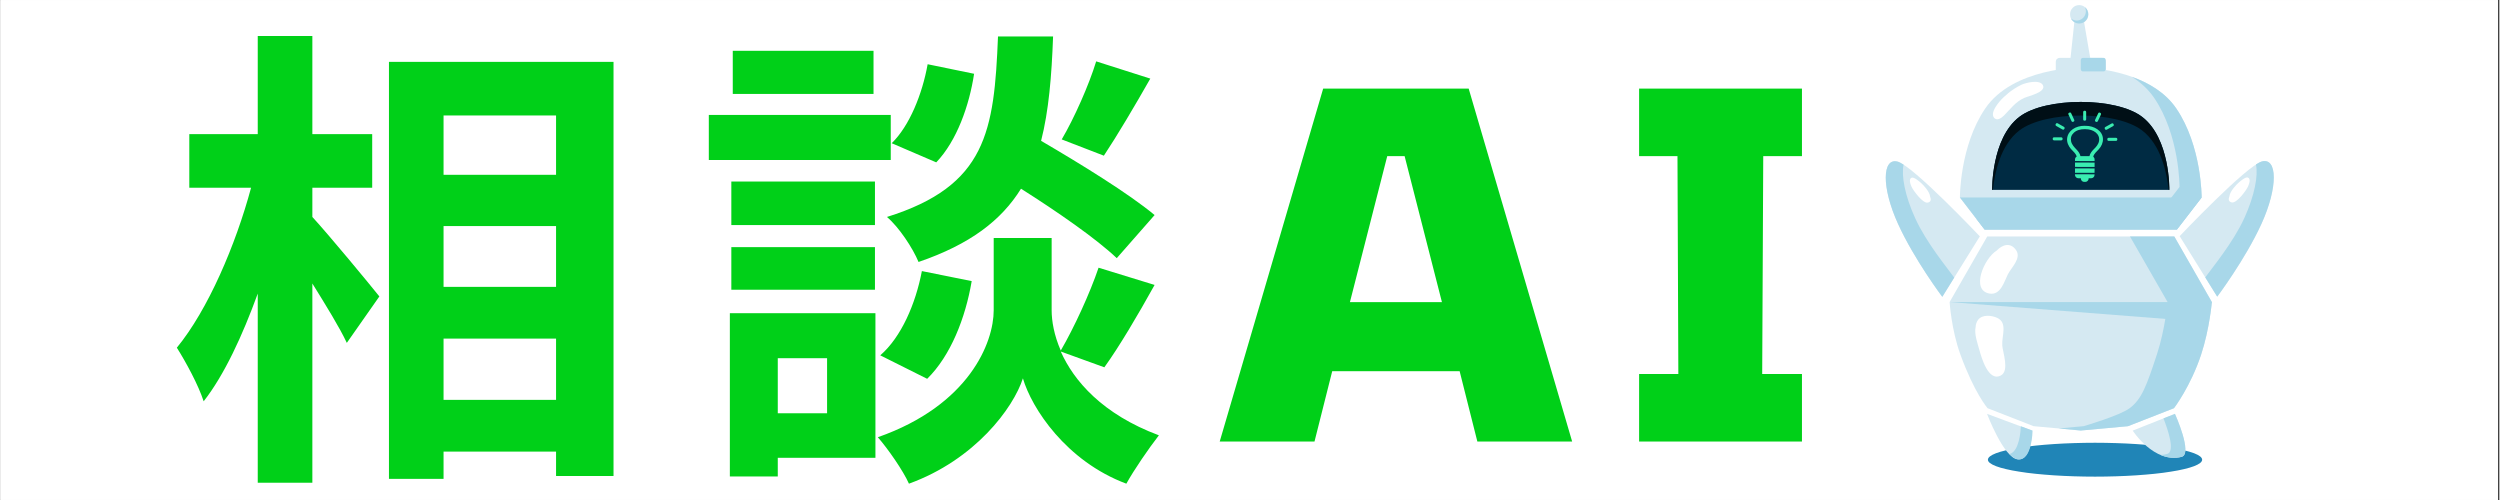
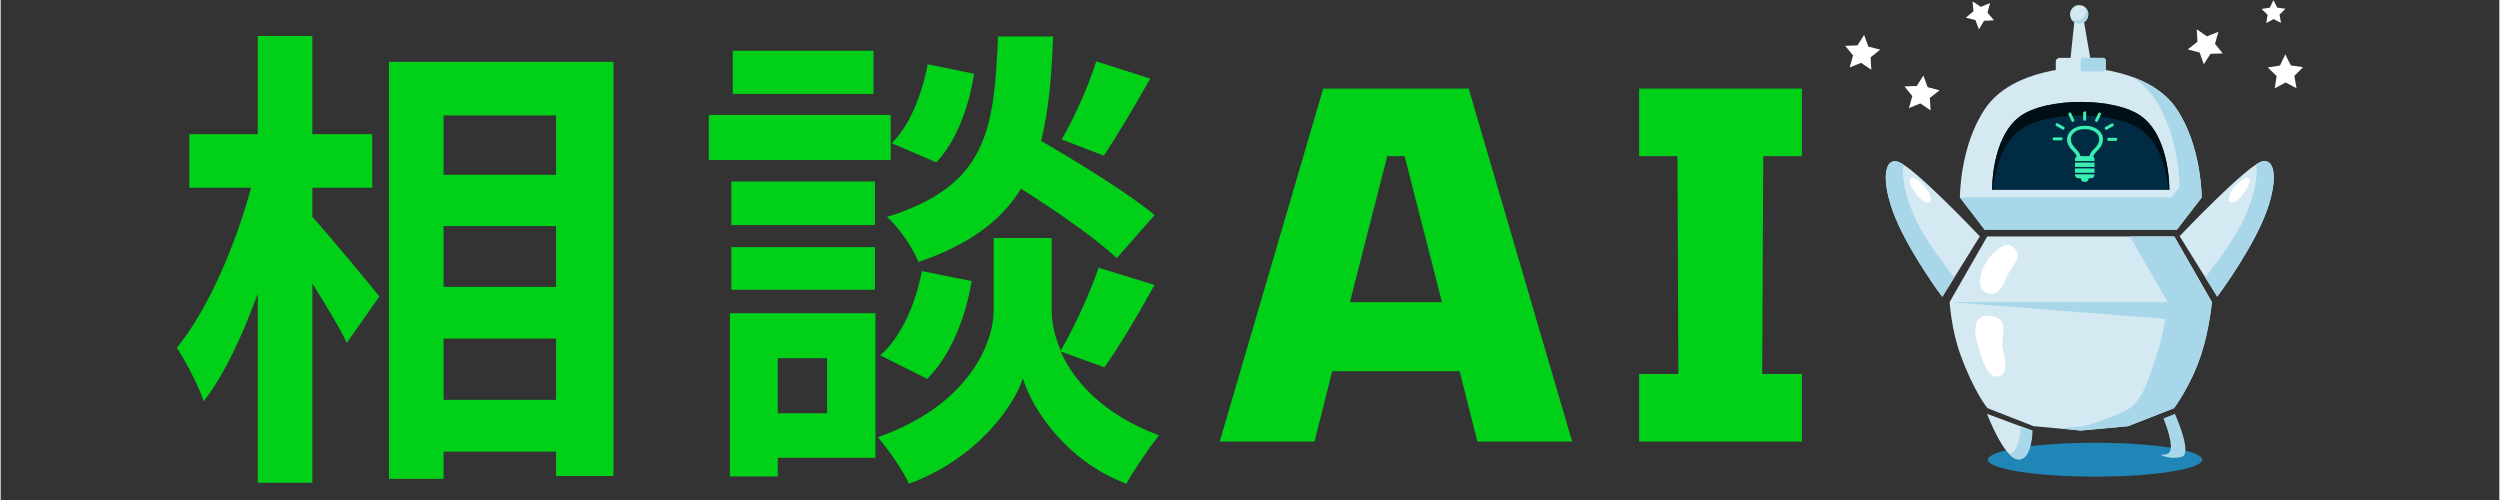
<svg xmlns="http://www.w3.org/2000/svg" width="300" zoomAndPan="magnify" viewBox="0 0 224.88 45" height="60" preserveAspectRatio="xMidYMid meet" version="1.0">
  <rect x="0" y="0" width="224.88" height="45" fill="#333333" stroke="none" />
  <defs>
    <g />
    <clipPath id="7e39689e7c">
-       <path d="M 0 0.012 L 224.762 0.012 L 224.762 44.988 L 0 44.988 Z M 0 0.012 " clip-rule="nonzero" />
-     </clipPath>
+       </clipPath>
    <clipPath id="ab5190fa29">
      <path d="M 178 39 L 199 39 L 199 42.898 L 178 42.898 Z M 178 39 " clip-rule="nonzero" />
    </clipPath>
    <clipPath id="c63f934596">
      <path d="M 186 0.012 L 188 0.012 L 188 3 L 186 3 Z M 186 0.012 " clip-rule="nonzero" />
    </clipPath>
    <clipPath id="cf770fad30">
      <path d="M 176 0.012 L 180 0.012 L 180 3 L 176 3 Z M 176 0.012 " clip-rule="nonzero" />
    </clipPath>
    <clipPath id="1456d094d1">
      <path d="M 204 4 L 207.227 4 L 207.227 8 L 204 8 Z M 204 4 " clip-rule="nonzero" />
    </clipPath>
    <clipPath id="46f4393f66">
      <path d="M 203 0.012 L 206 0.012 L 206 3 L 203 3 Z M 203 0.012 " clip-rule="nonzero" />
    </clipPath>
  </defs>
  <g clip-path="url(#7e39689e7c)">
    <path fill="#ffffff" d="M 0 0.012 L 224.879 0.012 L 224.879 52.484 L 0 52.484 Z M 0 0.012 " fill-opacity="1" fill-rule="nonzero" />
    <path fill="#ffffff" d="M 0 0.012 L 224.879 0.012 L 224.879 44.988 L 0 44.988 Z M 0 0.012 " fill-opacity="1" fill-rule="nonzero" />
    <path fill="#ffffff" d="M 0 0.012 L 224.879 0.012 L 224.879 44.988 L 0 44.988 Z M 0 0.012 " fill-opacity="1" fill-rule="nonzero" />
  </g>
  <g fill="#00d018" fill-opacity="1">
    <g transform="translate(14.907, 39.738)">
      <g>
        <path d="M 13.145 -22.84 L 18.531 -22.84 L 18.531 -27.668 L 13.145 -27.668 L 13.145 -36.5 L 8.23 -36.5 L 8.23 -27.668 L 2.07 -27.668 L 2.07 -22.84 L 7.629 -22.84 C 6.25 -17.711 3.75 -11.852 0.949 -8.445 C 1.766 -7.152 2.887 -5.086 3.363 -3.621 C 5.215 -5.988 6.852 -9.523 8.23 -13.316 L 8.23 3.707 L 13.145 3.707 L 13.145 -14.223 C 14.352 -12.281 15.602 -10.258 16.246 -8.879 L 19.176 -13.059 C 18.316 -14.137 14.652 -18.574 13.145 -20.211 Z M 24.953 -3.75 L 24.953 -9.266 L 35.078 -9.266 L 35.078 -3.75 Z M 35.078 -19.391 L 35.078 -13.918 L 24.953 -13.918 L 24.953 -19.391 Z M 35.078 -29.348 L 35.078 -24.004 L 24.953 -24.004 L 24.953 -29.348 Z M 20.039 -34.172 L 20.039 3.363 L 24.953 3.363 L 24.953 0.906 L 35.078 0.906 L 35.078 3.102 L 40.25 3.102 L 40.25 -34.172 Z M 20.039 -34.172 " />
      </g>
    </g>
  </g>
  <g fill="#00d018" fill-opacity="1">
    <g transform="translate(62.311, 39.738)">
      <g>
        <path d="M 36.285 -34.215 C 35.641 -32.105 34.305 -29.09 33.184 -27.191 L 36.977 -25.727 C 38.18 -27.539 39.734 -30.164 41.156 -32.664 Z M 41.543 -20.383 C 39.215 -22.324 34.863 -24.996 31.328 -27.062 C 32.02 -29.777 32.277 -32.883 32.406 -36.457 L 27.449 -36.457 C 27.105 -27.926 26.418 -23.012 17.453 -20.211 C 18.531 -19.305 19.781 -17.41 20.297 -16.16 C 24.953 -17.754 27.754 -19.91 29.52 -22.754 C 32.793 -20.684 36.328 -18.23 38.137 -16.504 Z M 21.074 -5.645 C 23.184 -7.715 24.52 -11.117 25.082 -14.438 L 20.598 -15.34 C 20.039 -12.41 18.746 -9.395 16.852 -7.758 Z M 21.117 -33.957 C 20.641 -31.285 19.48 -28.398 17.883 -26.848 L 21.891 -25.125 C 23.746 -27.062 24.867 -30.254 25.297 -33.098 Z M 16.246 -35.164 L 3.578 -35.164 L 3.578 -31.285 L 16.246 -31.285 Z M 17.797 -29.391 L 1.422 -29.391 L 1.422 -25.34 L 17.797 -25.34 Z M 16.375 -23.398 L 3.449 -23.398 L 3.449 -19.48 L 16.375 -19.48 Z M 3.449 -13.66 L 16.375 -13.66 L 16.375 -17.496 L 3.449 -17.496 Z M 12.066 -7.5 L 12.066 -2.543 L 7.629 -2.543 L 7.629 -7.5 Z M 16.418 -11.551 L 3.316 -11.551 L 3.316 3.145 L 7.629 3.145 L 7.629 1.465 L 16.418 1.465 Z M 37.02 -6.68 C 38.355 -8.531 40.035 -11.375 41.543 -14.094 L 36.5 -15.645 C 35.727 -13.359 34.305 -10.258 33.098 -8.188 C 32.492 -9.566 32.277 -10.859 32.277 -11.809 L 32.277 -18.316 L 27.062 -18.316 L 27.062 -11.809 C 27.062 -8.922 24.867 -3.273 16.633 -0.387 C 17.539 0.645 18.918 2.629 19.434 3.793 C 25.383 1.637 28.828 -3.016 29.691 -5.688 C 30.469 -3.016 33.57 1.766 39 3.793 C 39.691 2.543 41.027 0.602 41.93 -0.559 C 36.844 -2.457 34.262 -5.473 33.098 -8.102 Z M 37.02 -6.68 " />
      </g>
    </g>
  </g>
  <g fill="#00d018" fill-opacity="1">
    <g transform="translate(109.714, 39.738)">
      <g>
        <path d="M 0 0 L 9.312 -31.766 L 22.406 -31.766 L 31.719 0 L 23.188 0 L 21.594 -6.328 L 10.125 -6.328 L 8.531 0 Z M 11.719 -12.547 L 20 -12.547 L 16.641 -25.688 L 15.078 -25.688 Z M 11.719 -12.547 " />
      </g>
    </g>
  </g>
  <g fill="#00d018" fill-opacity="1">
    <g transform="translate(145.741, 39.738)">
      <g>
        <path d="M 1.719 0 L 1.719 -6.078 L 5.25 -6.078 L 5.172 -25.688 L 1.719 -25.688 L 1.719 -31.766 L 16.375 -31.766 L 16.375 -25.688 L 12.891 -25.688 L 12.797 -6.078 L 16.375 -6.078 L 16.375 0 Z M 1.719 0 " />
      </g>
    </g>
  </g>
  <g clip-path="url(#ab5190fa29)">
    <path fill="#2085b7" d="M 198.133 41.375 C 198.133 41.473 198.074 41.574 197.949 41.672 C 197.824 41.77 197.645 41.863 197.402 41.957 C 197.156 42.051 196.859 42.137 196.508 42.219 C 196.156 42.305 195.758 42.379 195.309 42.449 C 194.863 42.523 194.375 42.586 193.848 42.641 C 193.324 42.695 192.766 42.742 192.184 42.781 C 191.598 42.82 190.996 42.848 190.375 42.867 C 189.754 42.887 189.125 42.898 188.492 42.898 C 187.859 42.898 187.23 42.887 186.609 42.867 C 185.988 42.848 185.387 42.82 184.801 42.781 C 184.219 42.742 183.66 42.695 183.137 42.641 C 182.609 42.586 182.121 42.523 181.676 42.449 C 181.227 42.379 180.828 42.305 180.477 42.219 C 180.125 42.137 179.824 42.051 179.582 41.957 C 179.34 41.863 179.16 41.77 179.035 41.672 C 178.91 41.574 178.852 41.473 178.852 41.375 C 178.852 41.273 178.91 41.176 179.035 41.074 C 179.16 40.977 179.34 40.883 179.582 40.789 C 179.824 40.699 180.125 40.609 180.477 40.527 C 180.828 40.441 181.227 40.367 181.676 40.297 C 182.121 40.227 182.609 40.16 183.137 40.105 C 183.66 40.051 184.219 40.004 184.801 39.965 C 185.387 39.926 185.988 39.898 186.609 39.879 C 187.23 39.859 187.859 39.848 188.492 39.848 C 189.125 39.848 189.754 39.859 190.375 39.879 C 190.996 39.898 191.598 39.926 192.184 39.965 C 192.766 40.004 193.324 40.051 193.848 40.105 C 194.375 40.16 194.863 40.227 195.309 40.297 C 195.758 40.367 196.156 40.441 196.508 40.527 C 196.859 40.609 197.156 40.699 197.402 40.789 C 197.645 40.883 197.824 40.977 197.949 41.074 C 198.074 41.176 198.133 41.273 198.133 41.375 Z M 198.133 41.375 " fill-opacity="1" fill-rule="nonzero" />
  </g>
  <path fill="#d5e9f2" d="M 195.809 9.766 C 193.301 6.074 187.207 6.074 187.207 6.074 C 187.207 6.074 181.113 6.074 178.609 9.766 C 176.309 13.148 176.332 17.773 176.332 17.773 L 178.551 20.656 L 195.863 20.656 L 198.086 17.773 C 198.086 17.773 198.105 13.148 195.809 9.766 Z M 195.809 9.766 " fill-opacity="1" fill-rule="nonzero" />
  <path fill="#a8d7e9" d="M 195.809 9.766 C 194.828 8.32 193.293 7.441 191.793 6.906 C 192.57 7.395 193.273 8.016 193.816 8.812 C 196.117 12.199 196.098 16.824 196.098 16.824 L 193.875 19.707 L 177.824 19.707 L 178.555 20.656 L 195.867 20.656 L 198.09 17.773 C 198.09 17.773 198.109 13.148 195.809 9.766 Z M 195.809 9.766 " fill-opacity="1" fill-rule="nonzero" />
  <path fill="#002b43" d="M 192.73 10.516 C 190.398 8.727 184.02 8.727 181.684 10.516 C 179.148 12.453 179.234 17.086 179.234 17.086 L 195.18 17.086 C 195.18 17.086 195.266 12.453 192.73 10.516 Z M 192.73 10.516 " fill-opacity="1" fill-rule="nonzero" />
  <path fill="#000f16" d="M 179.301 17.086 C 179.457 15.574 179.977 13.047 181.684 11.738 C 184.016 9.953 190.398 9.953 192.73 11.738 C 194.441 13.047 194.957 15.574 195.113 17.086 L 195.18 17.086 C 195.18 17.086 195.266 12.453 192.73 10.516 C 190.398 8.727 184.02 8.727 181.684 10.516 C 179.148 12.453 179.234 17.086 179.234 17.086 Z M 179.301 17.086 " fill-opacity="1" fill-rule="nonzero" />
  <path fill="#d5e9f2" d="M 185.301 5.211 L 189.117 5.211 C 189.211 5.211 189.293 5.246 189.359 5.312 C 189.426 5.379 189.457 5.461 189.457 5.559 L 189.457 6.77 C 189.457 6.863 189.426 6.945 189.359 7.012 C 189.293 7.082 189.211 7.113 189.117 7.113 L 185.301 7.113 C 185.207 7.113 185.125 7.082 185.059 7.012 C 184.992 6.945 184.961 6.863 184.961 6.77 L 184.961 5.559 C 184.961 5.461 184.992 5.379 185.059 5.312 C 185.125 5.246 185.207 5.211 185.301 5.211 Z M 185.301 5.211 " fill-opacity="1" fill-rule="nonzero" />
  <path fill="#d5e9f2" d="M 186.191 6.133 L 186.703 1.293 L 187.387 1.293 L 188.223 6.164 Z M 186.191 6.133 " fill-opacity="1" fill-rule="nonzero" />
  <g clip-path="url(#c63f934596)">
    <path fill="#d5e9f2" d="M 187.891 1.293 C 187.891 1.523 187.812 1.719 187.648 1.883 C 187.488 2.047 187.297 2.125 187.066 2.125 C 186.84 2.125 186.645 2.047 186.484 1.883 C 186.324 1.719 186.246 1.523 186.246 1.293 C 186.246 1.062 186.324 0.867 186.484 0.703 C 186.645 0.539 186.84 0.461 187.066 0.461 C 187.297 0.461 187.488 0.539 187.648 0.703 C 187.812 0.867 187.891 1.062 187.891 1.293 Z M 187.891 1.293 " fill-opacity="1" fill-rule="nonzero" />
    <path fill="#a8d7e9" d="M 187.582 0.641 C 187.668 0.816 187.691 1 187.648 1.191 C 187.605 1.383 187.512 1.543 187.359 1.664 C 187.207 1.785 187.035 1.848 186.84 1.848 C 186.645 1.844 186.473 1.781 186.324 1.656 C 186.379 1.77 186.457 1.863 186.555 1.941 C 186.652 2.02 186.762 2.07 186.883 2.098 C 187.004 2.125 187.125 2.125 187.246 2.098 C 187.367 2.07 187.477 2.016 187.574 1.938 C 187.672 1.859 187.746 1.762 187.801 1.648 C 187.855 1.535 187.883 1.414 187.883 1.289 C 187.883 1.164 187.859 1.043 187.805 0.93 C 187.754 0.816 187.676 0.719 187.582 0.641 Z M 187.582 0.641 " fill-opacity="1" fill-rule="nonzero" />
  </g>
  <path fill="#a8d7e9" d="M 178.551 20.656 L 195.863 20.656 L 198.086 17.773 L 176.332 17.773 Z M 178.551 20.656 " fill-opacity="1" fill-rule="nonzero" />
  <path fill="#a8d7e9" d="M 189.457 6.203 C 189.457 6.324 189.383 6.426 189.285 6.426 L 187.379 6.426 C 187.285 6.426 187.207 6.324 187.207 6.203 L 187.207 5.434 C 187.207 5.309 187.285 5.211 187.379 5.211 L 189.289 5.211 C 189.383 5.211 189.457 5.309 189.457 5.434 Z M 189.457 6.203 " fill-opacity="1" fill-rule="nonzero" />
-   <path fill="#ffffff" d="M 183.801 7.664 C 183.523 7.129 182.27 7.438 181.859 7.633 C 181.523 7.793 180.914 8.148 180.531 8.523 C 180.219 8.773 179.945 9.059 179.711 9.379 C 179.512 9.652 179.141 10.207 179.379 10.559 C 179.645 10.949 180.09 10.609 180.309 10.387 C 180.883 9.805 181.328 9.176 182.102 8.82 C 182.488 8.645 184.125 8.301 183.801 7.664 Z M 183.801 7.664 " fill-opacity="1" fill-rule="nonzero" />
  <path fill="#d5e9f2" d="M 199.008 27.184 L 195.625 21.281 L 178.793 21.281 L 175.406 27.184 C 175.406 27.184 175.555 29.645 176.371 31.895 C 177.625 35.352 178.82 36.738 178.82 36.738 L 182.961 38.355 L 187.172 38.742 L 187.172 38.75 C 187.172 38.75 187.199 38.746 187.207 38.746 C 187.219 38.746 187.246 38.75 187.246 38.75 L 187.246 38.742 L 191.457 38.355 L 195.598 36.738 C 195.598 36.738 197.098 34.777 198.047 31.895 C 198.797 29.625 199.008 27.184 199.008 27.184 Z M 199.008 27.184 " fill-opacity="1" fill-rule="nonzero" />
  <path fill="#a8d7e9" d="M 195.625 21.281 L 191.637 21.281 L 195.023 27.184 C 195.023 27.184 194.809 29.621 194.062 31.895 C 193.113 34.777 192.688 35.926 191.609 36.738 C 190.719 37.406 187.469 38.355 187.469 38.355 L 185.215 38.562 L 187.172 38.746 L 187.172 38.754 C 187.172 38.754 187.199 38.75 187.207 38.75 C 187.219 38.75 187.246 38.754 187.246 38.754 L 187.246 38.746 L 191.457 38.359 L 195.598 36.738 C 195.598 36.738 197.098 34.777 198.047 31.895 C 198.797 29.621 199.008 27.184 199.008 27.184 Z M 195.625 21.281 " fill-opacity="1" fill-rule="nonzero" />
  <path fill="#a8d7e9" d="M 175.406 27.184 L 199.008 27.184 L 198.09 28.957 Z M 175.406 27.184 " fill-opacity="1" fill-rule="nonzero" />
  <path fill="#ffffff" d="M 180.145 31.102 C 180.078 30.246 180.656 29.062 179.691 28.609 C 179.195 28.379 178.355 28.281 177.969 28.781 C 177.828 28.977 177.754 29.195 177.746 29.438 C 177.605 30.047 177.93 30.941 178.082 31.492 C 178.262 32.137 178.883 34.406 180.023 33.789 C 180.801 33.363 180.195 31.734 180.145 31.102 Z M 180.145 31.102 " fill-opacity="1" fill-rule="nonzero" />
  <path fill="#ffffff" d="M 181.387 22.512 C 180.875 21.77 180.152 22.02 179.637 22.555 C 178.492 23.262 177.277 26.141 179.008 26.422 C 180.004 26.582 180.312 25.352 180.648 24.688 C 180.957 24.082 181.891 23.242 181.387 22.512 Z M 181.387 22.512 " fill-opacity="1" fill-rule="nonzero" />
  <path fill="#d5e9f2" d="M 196.109 21.254 C 196.109 21.254 202.141 14.887 203.52 14.531 C 204.902 14.176 204.984 16.828 203.469 20.141 C 202.004 23.359 199.488 26.699 199.488 26.699 Z M 196.109 21.254 " fill-opacity="1" fill-rule="nonzero" />
  <path fill="#a8d7e9" d="M 203.52 14.527 C 203.383 14.562 203.199 14.66 202.977 14.801 C 203.188 15.793 202.859 17.586 201.93 19.625 C 200.922 21.836 199.016 24.121 198.414 24.965 L 199.488 26.699 C 199.488 26.699 202.004 23.359 203.473 20.141 C 204.984 16.828 204.898 14.172 203.52 14.527 Z M 203.52 14.527 " fill-opacity="1" fill-rule="nonzero" />
  <path fill="#ffffff" d="M 202.246 15.977 C 202.027 15.902 201.547 16.324 201.414 16.441 C 201.184 16.641 200.621 17.238 200.586 17.684 C 200.48 17.938 200.508 18.156 200.801 18.219 C 201.238 18.316 202.098 17.145 202.258 16.793 C 202.355 16.574 202.543 16.082 202.246 15.977 Z M 202.246 15.977 " fill-opacity="1" fill-rule="nonzero" />
  <path fill="#d5e9f2" d="M 178.125 21.273 C 178.125 21.273 172.098 14.898 170.719 14.543 C 169.34 14.188 169.254 16.84 170.766 20.156 C 172.23 23.371 174.746 26.715 174.746 26.715 Z M 178.125 21.273 " fill-opacity="1" fill-rule="nonzero" />
  <path fill="#a8d7e9" d="M 170.719 14.543 C 170.855 14.578 171.039 14.676 171.262 14.816 C 171.051 15.809 171.375 17.602 172.309 19.641 C 173.312 21.852 175.219 24.137 175.82 24.984 L 174.746 26.715 C 174.746 26.715 172.234 23.375 170.766 20.156 C 169.254 16.84 169.34 14.184 170.719 14.543 Z M 170.719 14.543 " fill-opacity="1" fill-rule="nonzero" />
  <path fill="#ffffff" d="M 171.992 15.992 C 172.211 15.918 172.691 16.34 172.824 16.457 C 173.051 16.656 173.617 17.258 173.652 17.703 C 173.754 17.957 173.73 18.172 173.438 18.234 C 173 18.332 172.141 17.16 171.98 16.809 C 171.883 16.586 171.695 16.098 171.992 15.992 Z M 171.992 15.992 " fill-opacity="1" fill-rule="nonzero" />
  <path fill="#d5e9f2" d="M 178.773 37.246 C 178.773 37.246 180.273 41.215 181.535 41.344 C 182.793 41.473 182.828 38.754 182.828 38.754 Z M 178.773 37.246 " fill-opacity="1" fill-rule="nonzero" />
  <path fill="#a8d7e9" d="M 181.816 38.363 C 181.801 38.746 181.688 40.625 180.801 40.863 C 181.059 41.137 181.324 41.316 181.578 41.344 C 182.836 41.473 182.871 38.754 182.871 38.754 Z M 181.816 38.363 " fill-opacity="1" fill-rule="nonzero" />
-   <path fill="#d5e9f2" d="M 191.883 38.754 C 191.883 38.754 193.805 41.742 196.281 41.117 C 197.316 40.855 195.684 37.246 195.684 37.246 Z M 191.883 38.754 " fill-opacity="1" fill-rule="nonzero" />
  <path fill="#a8d7e9" d="M 195.684 37.246 L 194.652 37.656 C 195.07 38.711 195.727 40.668 194.973 40.859 C 194.777 40.91 194.578 40.938 194.375 40.941 C 194.949 41.188 195.594 41.293 196.281 41.117 C 197.316 40.855 195.684 37.246 195.684 37.246 Z M 195.684 37.246 " fill-opacity="1" fill-rule="nonzero" />
-   <path fill="#3aedb1" d="M 187.695 10.73 C 187.695 10.82 187.648 10.863 187.559 10.863 C 187.469 10.863 187.426 10.82 187.426 10.727 L 187.426 10.102 C 187.426 10.008 187.473 9.965 187.562 9.965 C 187.652 9.965 187.695 10.008 187.695 10.102 Z M 187.695 10.73 " fill-opacity="1" fill-rule="nonzero" />
+   <path fill="#3aedb1" d="M 187.695 10.73 C 187.695 10.82 187.648 10.863 187.559 10.863 C 187.469 10.863 187.426 10.82 187.426 10.727 L 187.426 10.102 C 187.652 9.965 187.695 10.008 187.695 10.102 Z M 187.695 10.73 " fill-opacity="1" fill-rule="nonzero" />
  <path fill="#3aedb1" d="M 185.438 12.359 C 185.527 12.359 185.574 12.406 185.574 12.496 C 185.574 12.586 185.527 12.633 185.438 12.633 L 184.816 12.633 C 184.727 12.633 184.684 12.586 184.684 12.496 C 184.684 12.406 184.727 12.359 184.816 12.359 Z M 185.438 12.359 " fill-opacity="1" fill-rule="nonzero" />
  <path fill="#3aedb1" d="M 185.684 11.41 C 185.762 11.457 185.777 11.52 185.734 11.598 C 185.691 11.676 185.629 11.695 185.551 11.648 L 185.012 11.344 C 184.934 11.297 184.914 11.234 184.961 11.156 C 185.004 11.078 185.066 11.062 185.145 11.105 Z M 185.684 11.41 " fill-opacity="1" fill-rule="nonzero" />
  <path fill="#3aedb1" d="M 186.613 10.773 C 186.652 10.855 186.633 10.918 186.551 10.953 C 186.469 10.992 186.41 10.973 186.371 10.891 L 186.105 10.32 C 186.066 10.238 186.09 10.18 186.172 10.141 C 186.254 10.102 186.312 10.121 186.352 10.207 Z M 186.613 10.773 " fill-opacity="1" fill-rule="nonzero" />
  <path fill="#3aedb1" d="M 189.734 12.402 C 189.645 12.402 189.598 12.449 189.598 12.539 C 189.598 12.633 189.641 12.68 189.734 12.68 L 190.359 12.68 C 190.453 12.68 190.496 12.633 190.5 12.539 C 190.5 12.449 190.453 12.402 190.363 12.402 Z M 189.734 12.402 " fill-opacity="1" fill-rule="nonzero" />
  <path fill="#3aedb1" d="M 189.434 11.422 C 189.355 11.469 189.336 11.531 189.383 11.609 C 189.422 11.691 189.484 11.707 189.562 11.664 L 190.105 11.359 C 190.188 11.316 190.203 11.254 190.16 11.172 C 190.117 11.094 190.055 11.078 189.977 11.121 Z M 189.434 11.422 " fill-opacity="1" fill-rule="nonzero" />
  <path fill="#3aedb1" d="M 188.504 10.777 C 188.469 10.859 188.488 10.922 188.57 10.961 C 188.648 11 188.711 10.977 188.75 10.895 L 189.016 10.328 C 189.055 10.246 189.031 10.188 188.953 10.148 C 188.871 10.109 188.809 10.129 188.773 10.211 Z M 188.504 10.777 " fill-opacity="1" fill-rule="nonzero" />
  <path fill="#3aedb1" d="M 189.207 12.504 C 189.184 11.77 188.422 11.32 187.641 11.324 C 187.625 11.324 187.609 11.324 187.594 11.328 C 187.582 11.324 187.566 11.32 187.551 11.32 C 186.762 11.316 186.059 11.742 185.98 12.461 C 185.945 12.793 186.094 13.141 186.324 13.406 C 186.523 13.629 186.777 13.816 186.84 14.094 C 186.742 14.152 186.691 14.238 186.691 14.352 L 186.691 14.492 L 188.453 14.496 L 188.453 14.359 C 188.453 14.254 188.414 14.172 188.332 14.113 C 188.387 13.84 188.629 13.656 188.824 13.441 C 189.07 13.176 189.215 12.848 189.207 12.504 Z M 188.855 12.68 C 188.805 12.992 188.598 13.219 188.367 13.445 C 188.184 13.629 188.043 13.82 187.992 14.051 L 187.18 14.051 C 187.137 13.832 187.008 13.648 186.836 13.469 C 186.609 13.23 186.406 13.023 186.336 12.711 C 186.277 12.41 186.359 12.156 186.582 11.949 C 186.828 11.711 187.195 11.625 187.551 11.625 C 187.566 11.625 187.578 11.625 187.594 11.621 C 187.609 11.625 187.625 11.629 187.637 11.629 C 188.312 11.621 188.957 12.031 188.855 12.676 Z M 188.855 12.68 " fill-opacity="1" fill-rule="nonzero" />
  <path fill="#3aedb1" d="M 186.691 15.02 L 186.691 14.625 L 188.453 14.633 L 188.453 15.027 Z M 186.691 15.02 " fill-opacity="1" fill-rule="nonzero" />
  <path fill="#3aedb1" d="M 186.691 15.551 L 186.691 15.156 L 188.453 15.16 L 188.449 15.555 Z M 186.691 15.551 " fill-opacity="1" fill-rule="nonzero" />
  <path fill="#3aedb1" d="M 186.688 15.684 L 186.688 15.738 C 186.688 15.82 186.719 15.891 186.777 15.953 C 186.836 16.012 186.906 16.043 186.988 16.043 L 187.219 16.043 L 187.219 16.066 C 187.219 16.148 187.246 16.223 187.305 16.281 C 187.363 16.34 187.434 16.371 187.516 16.371 L 187.617 16.371 C 187.699 16.371 187.77 16.34 187.828 16.281 C 187.887 16.223 187.918 16.152 187.918 16.066 L 187.918 16.043 L 188.148 16.043 C 188.23 16.043 188.301 16.012 188.359 15.953 C 188.418 15.895 188.449 15.824 188.449 15.738 L 188.449 15.688 Z M 186.688 15.684 " fill-opacity="1" fill-rule="nonzero" />
  <path fill="#ffffff" d="M 168.359 6.281 L 167.441 5.656 L 166.41 6.066 L 166.715 4.988 L 166.008 4.125 L 167.117 4.082 L 167.711 3.137 L 168.09 4.188 L 169.164 4.469 L 168.293 5.16 Z M 168.359 6.281 " fill-opacity="1" fill-rule="nonzero" />
  <path fill="#ffffff" d="M 173.695 9.938 L 172.773 9.309 L 171.746 9.723 L 172.047 8.645 L 171.344 7.777 L 172.449 7.738 L 173.043 6.793 L 173.426 7.844 L 174.5 8.125 L 173.625 8.816 Z M 173.695 9.938 " fill-opacity="1" fill-rule="nonzero" />
  <g clip-path="url(#cf770fad30)">
    <path fill="#ffffff" d="M 178.043 2.641 L 177.723 1.801 L 176.859 1.594 L 177.547 1.023 L 177.477 0.129 L 178.223 0.617 L 179.043 0.273 L 178.816 1.141 L 179.395 1.824 L 178.504 1.875 Z M 178.043 2.641 " fill-opacity="1" fill-rule="nonzero" />
  </g>
  <path fill="#ffffff" d="M 196.836 4.445 L 197.711 3.758 L 197.648 2.637 L 198.566 3.27 L 199.598 2.863 L 199.289 3.941 L 199.988 4.809 L 198.883 4.844 L 198.281 5.785 L 197.906 4.73 Z M 196.836 4.445 " fill-opacity="1" fill-rule="nonzero" />
  <g clip-path="url(#1456d094d1)">
    <path fill="#ffffff" d="M 204.039 6.07 L 205.137 5.898 L 205.617 4.891 L 206.117 5.891 L 207.215 6.043 L 206.43 6.832 L 206.625 7.938 L 205.641 7.422 L 204.664 7.953 L 204.84 6.848 Z M 204.039 6.07 " fill-opacity="1" fill-rule="nonzero" />
  </g>
  <g clip-path="url(#46f4393f66)">
    <path fill="#ffffff" d="M 203.484 0.805 L 204.223 0.691 L 204.547 0.008 L 204.887 0.684 L 205.629 0.785 L 205.098 1.32 L 205.23 2.066 L 204.562 1.719 L 203.902 2.078 L 204.023 1.332 Z M 203.484 0.805 " fill-opacity="1" fill-rule="nonzero" />
  </g>
</svg>